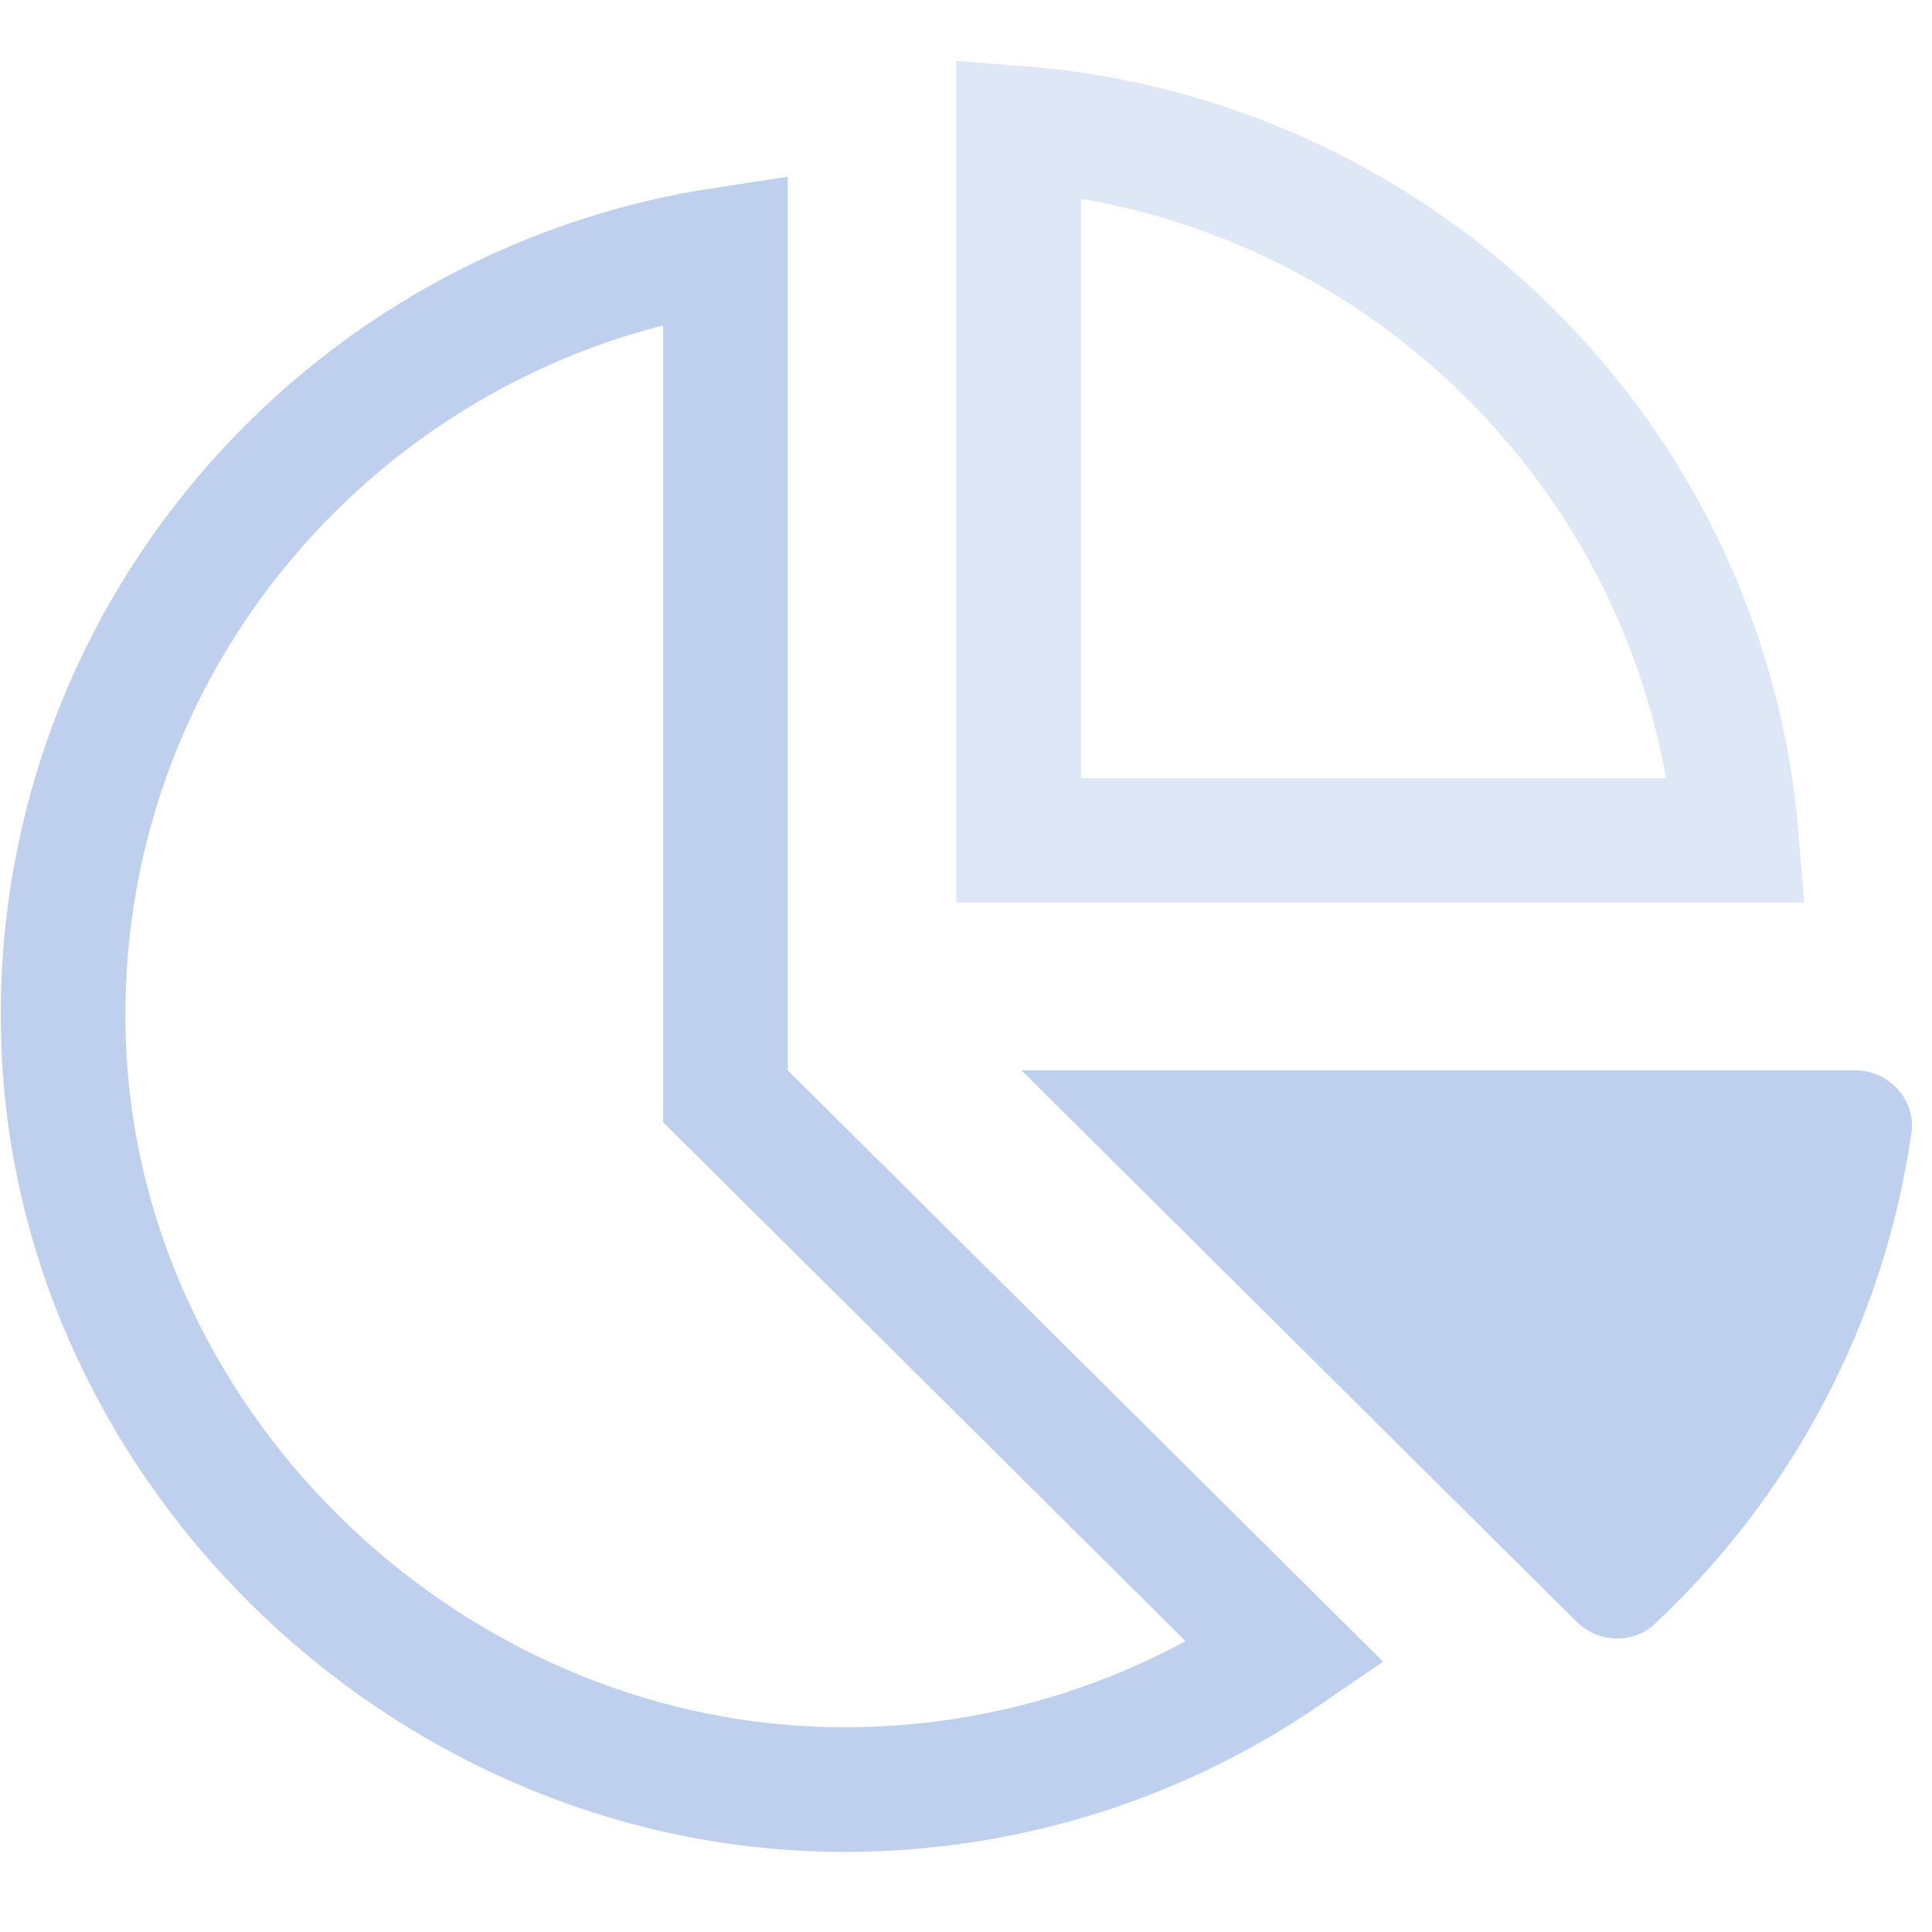
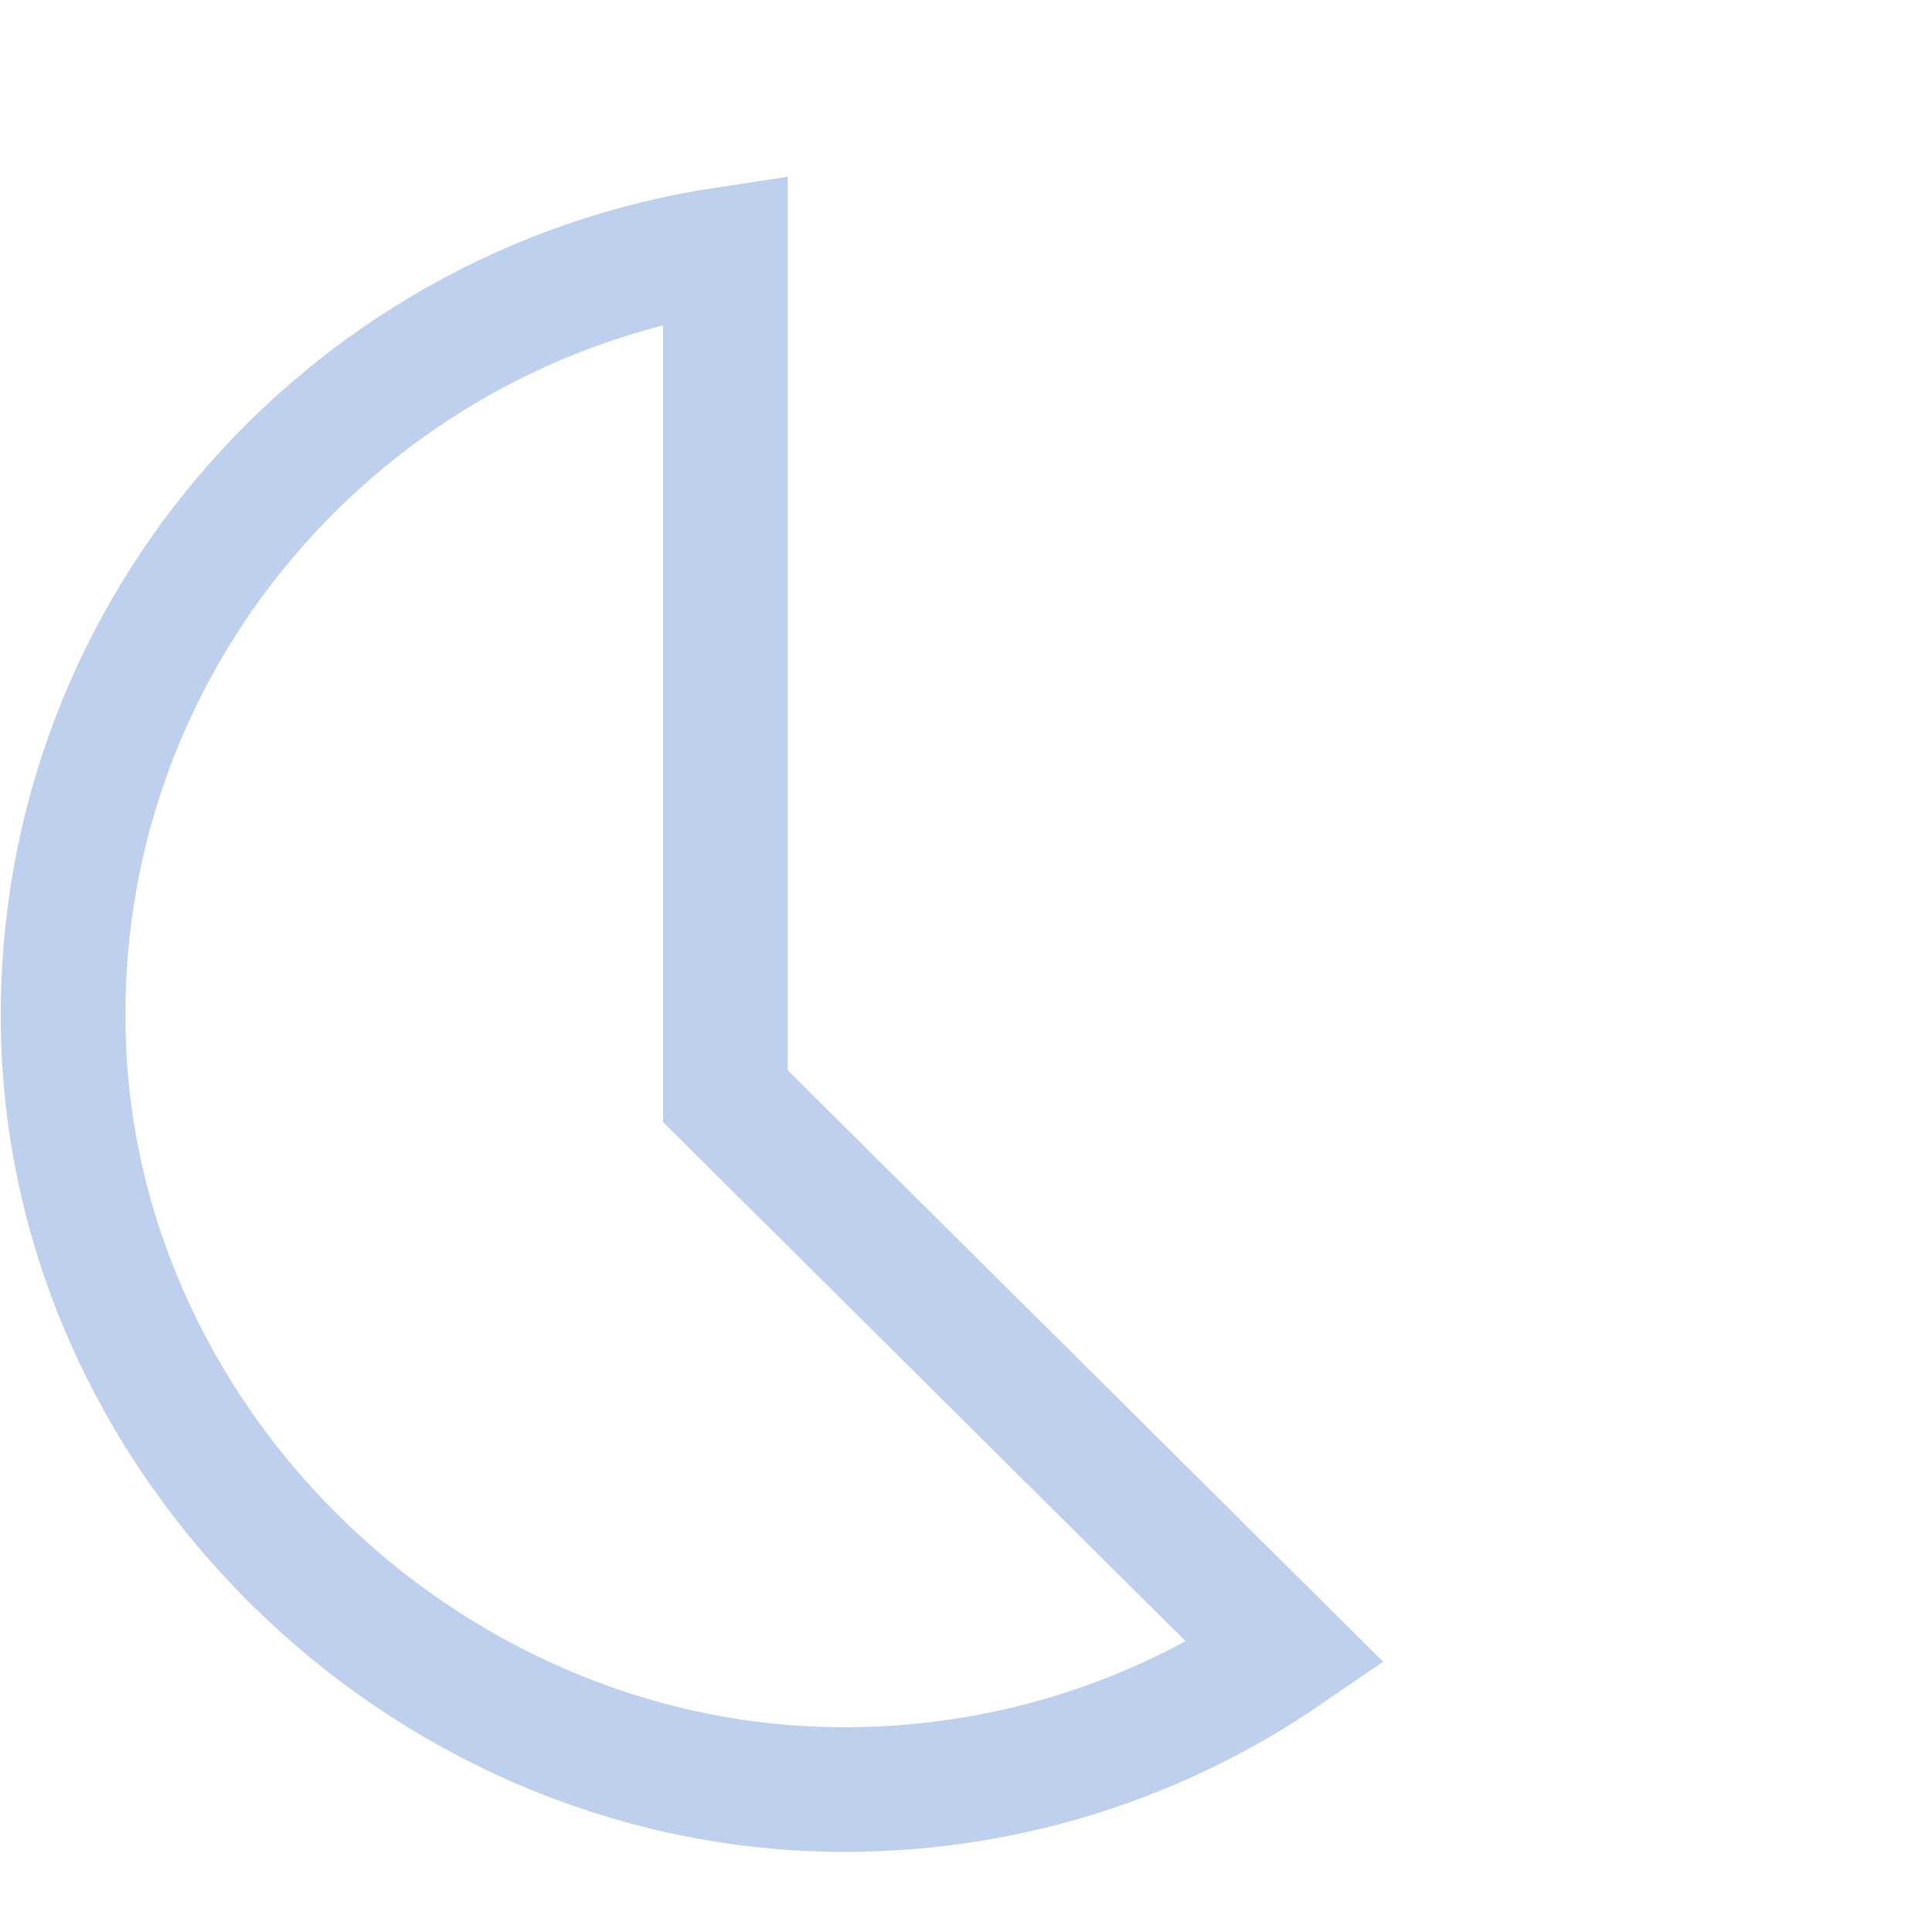
<svg xmlns="http://www.w3.org/2000/svg" width="93" height="93" viewBox="0 0 93 93" fill="none">
-   <path d="M89.295 51.52H49.165L75.891 78.064C76.912 79.079 78.593 79.161 79.644 78.179C86.188 72.055 90.69 63.799 92.011 54.518C92.238 52.929 90.91 51.52 89.295 51.52Z" fill="#BFD0EE" />
  <path d="M34.919 51.52V52.769L35.805 53.649L61.895 79.564C55.973 83.627 48.827 86.046 41.1 86.142L41.1 86.142C21.028 86.393 3.739 70.007 3.059 50.136C2.4 30.898 16.435 14.79 34.919 11.994V51.52ZM62.285 79.293L62.284 79.294L62.285 79.293Z" stroke="#BFD0EE" stroke-width="6" />
-   <path opacity="0.5" d="M83.596 40.458H49.036V6.171C67.46 7.61 82.138 22.202 83.596 40.458ZM48.672 6.144L48.673 6.144L48.672 6.144ZM83.625 40.844C83.625 40.843 83.625 40.843 83.625 40.842C83.625 40.843 83.625 40.843 83.625 40.843L83.625 40.844Z" stroke="#BFD0EE" stroke-width="6" />
</svg>